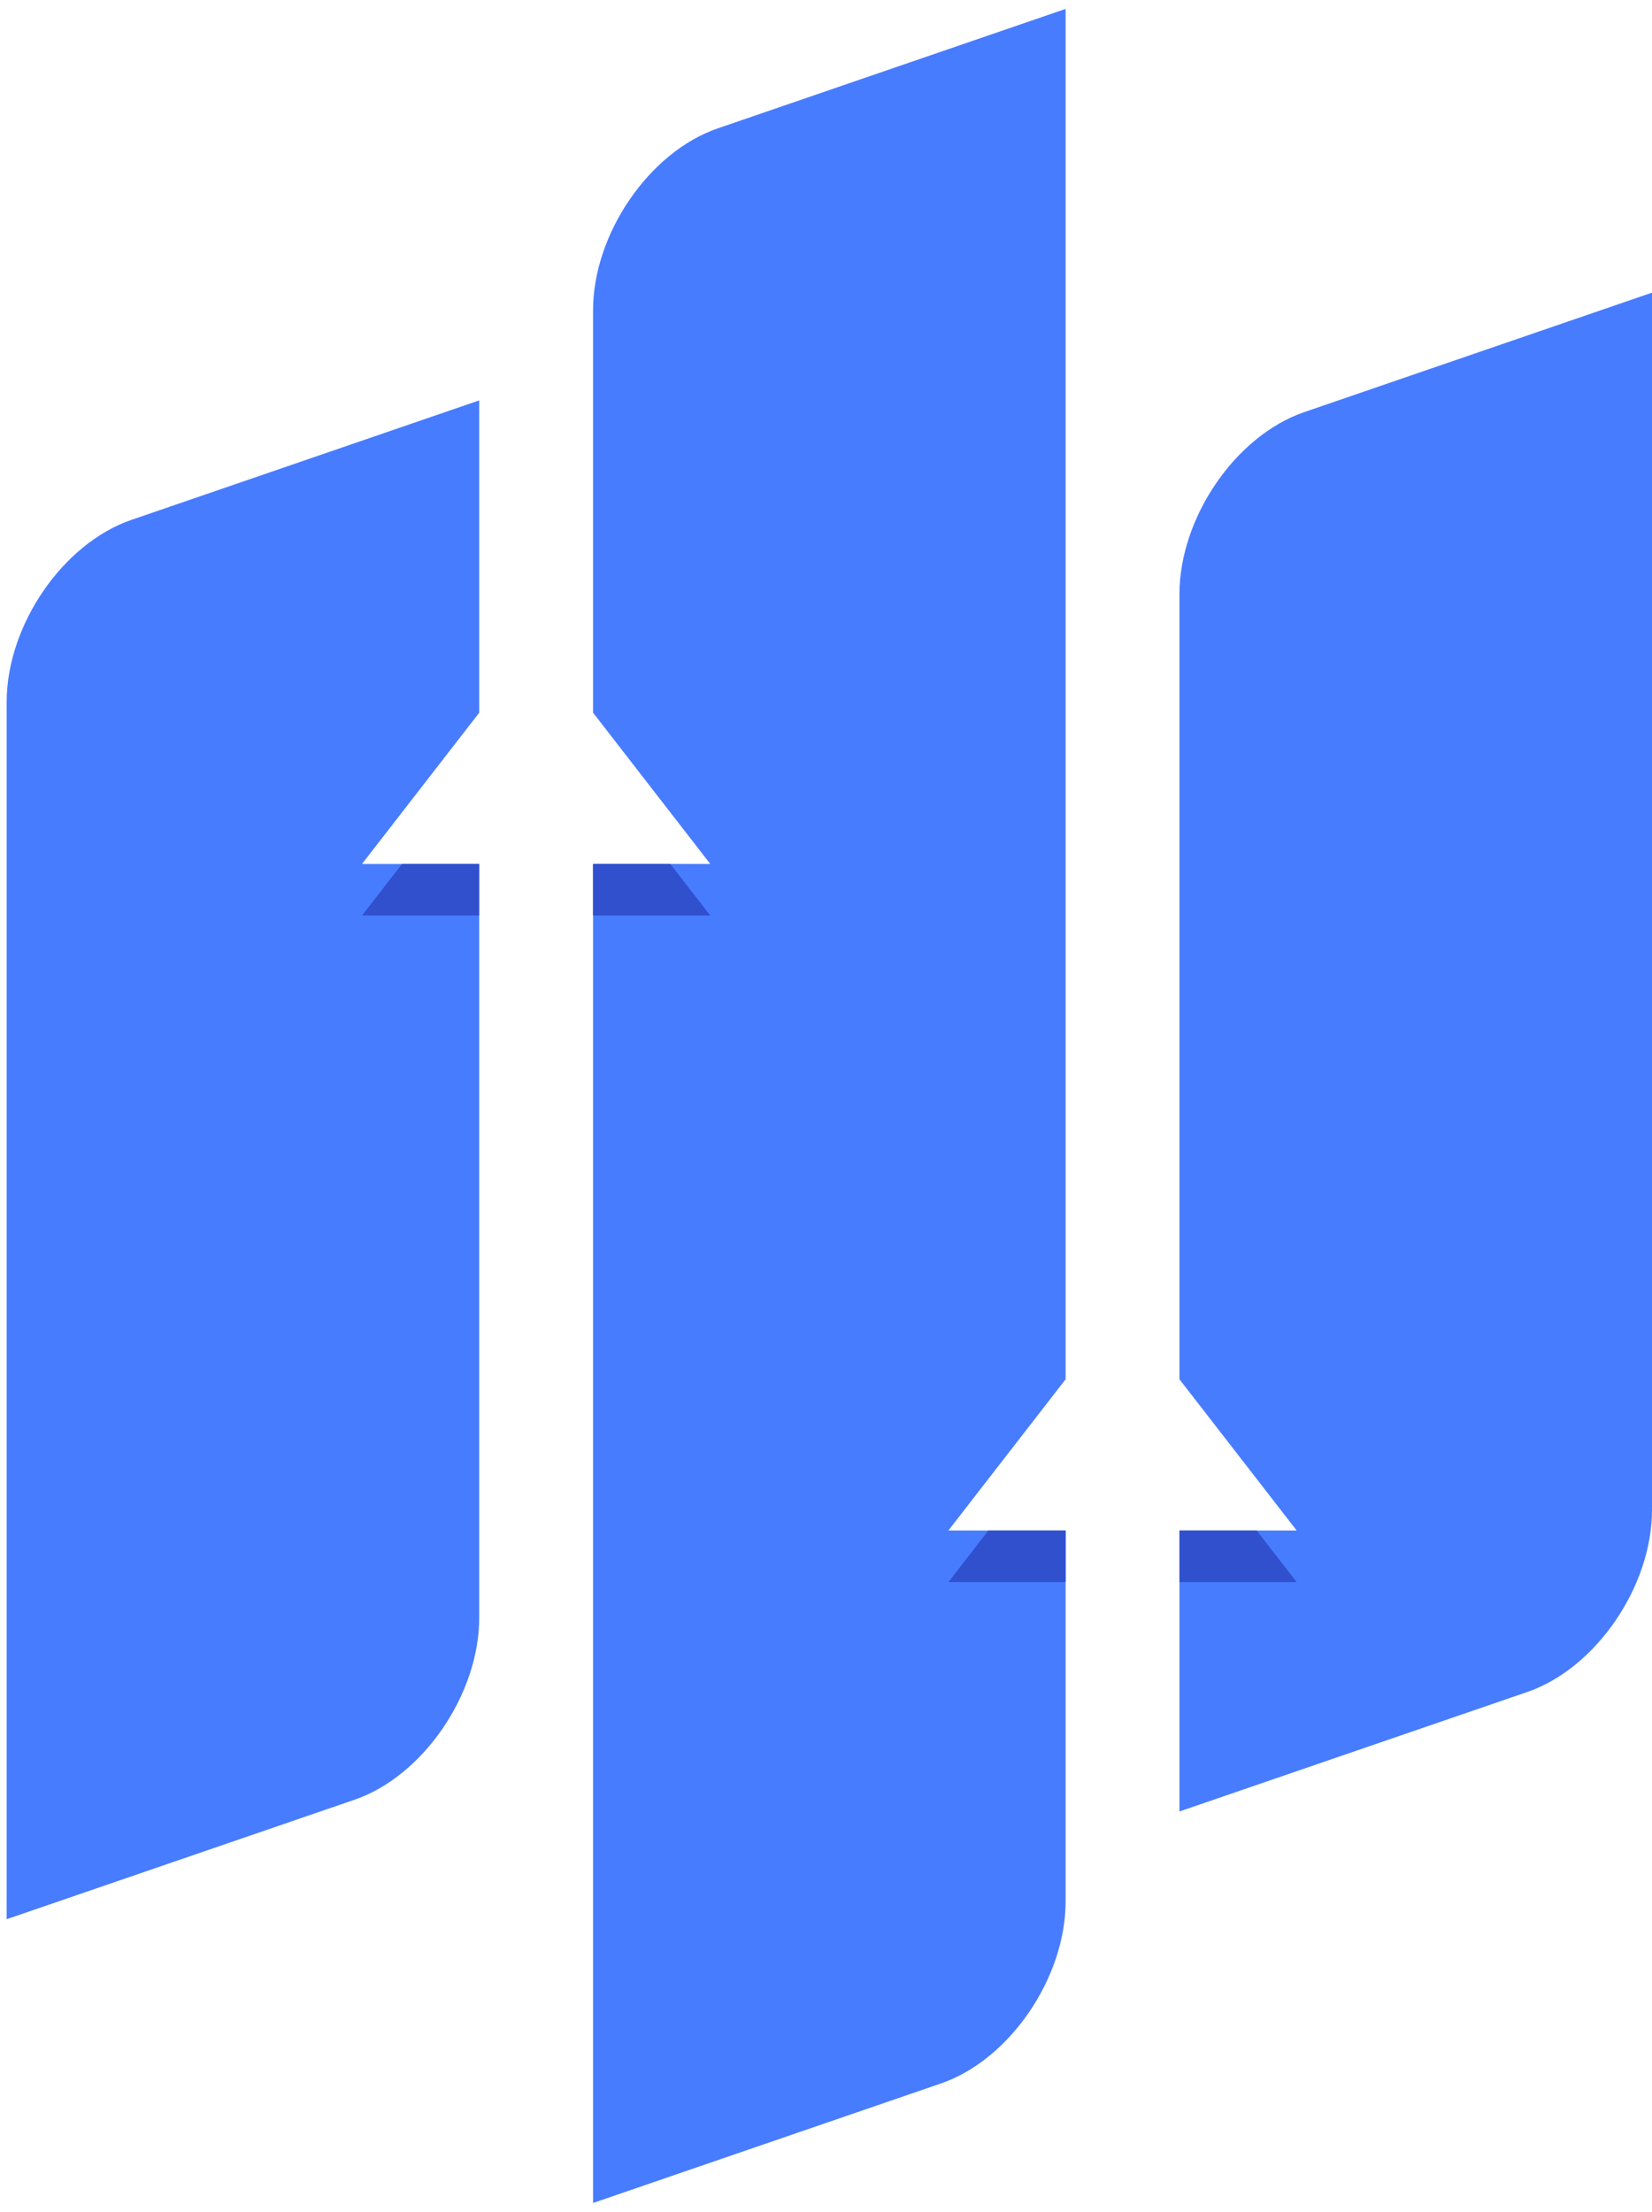
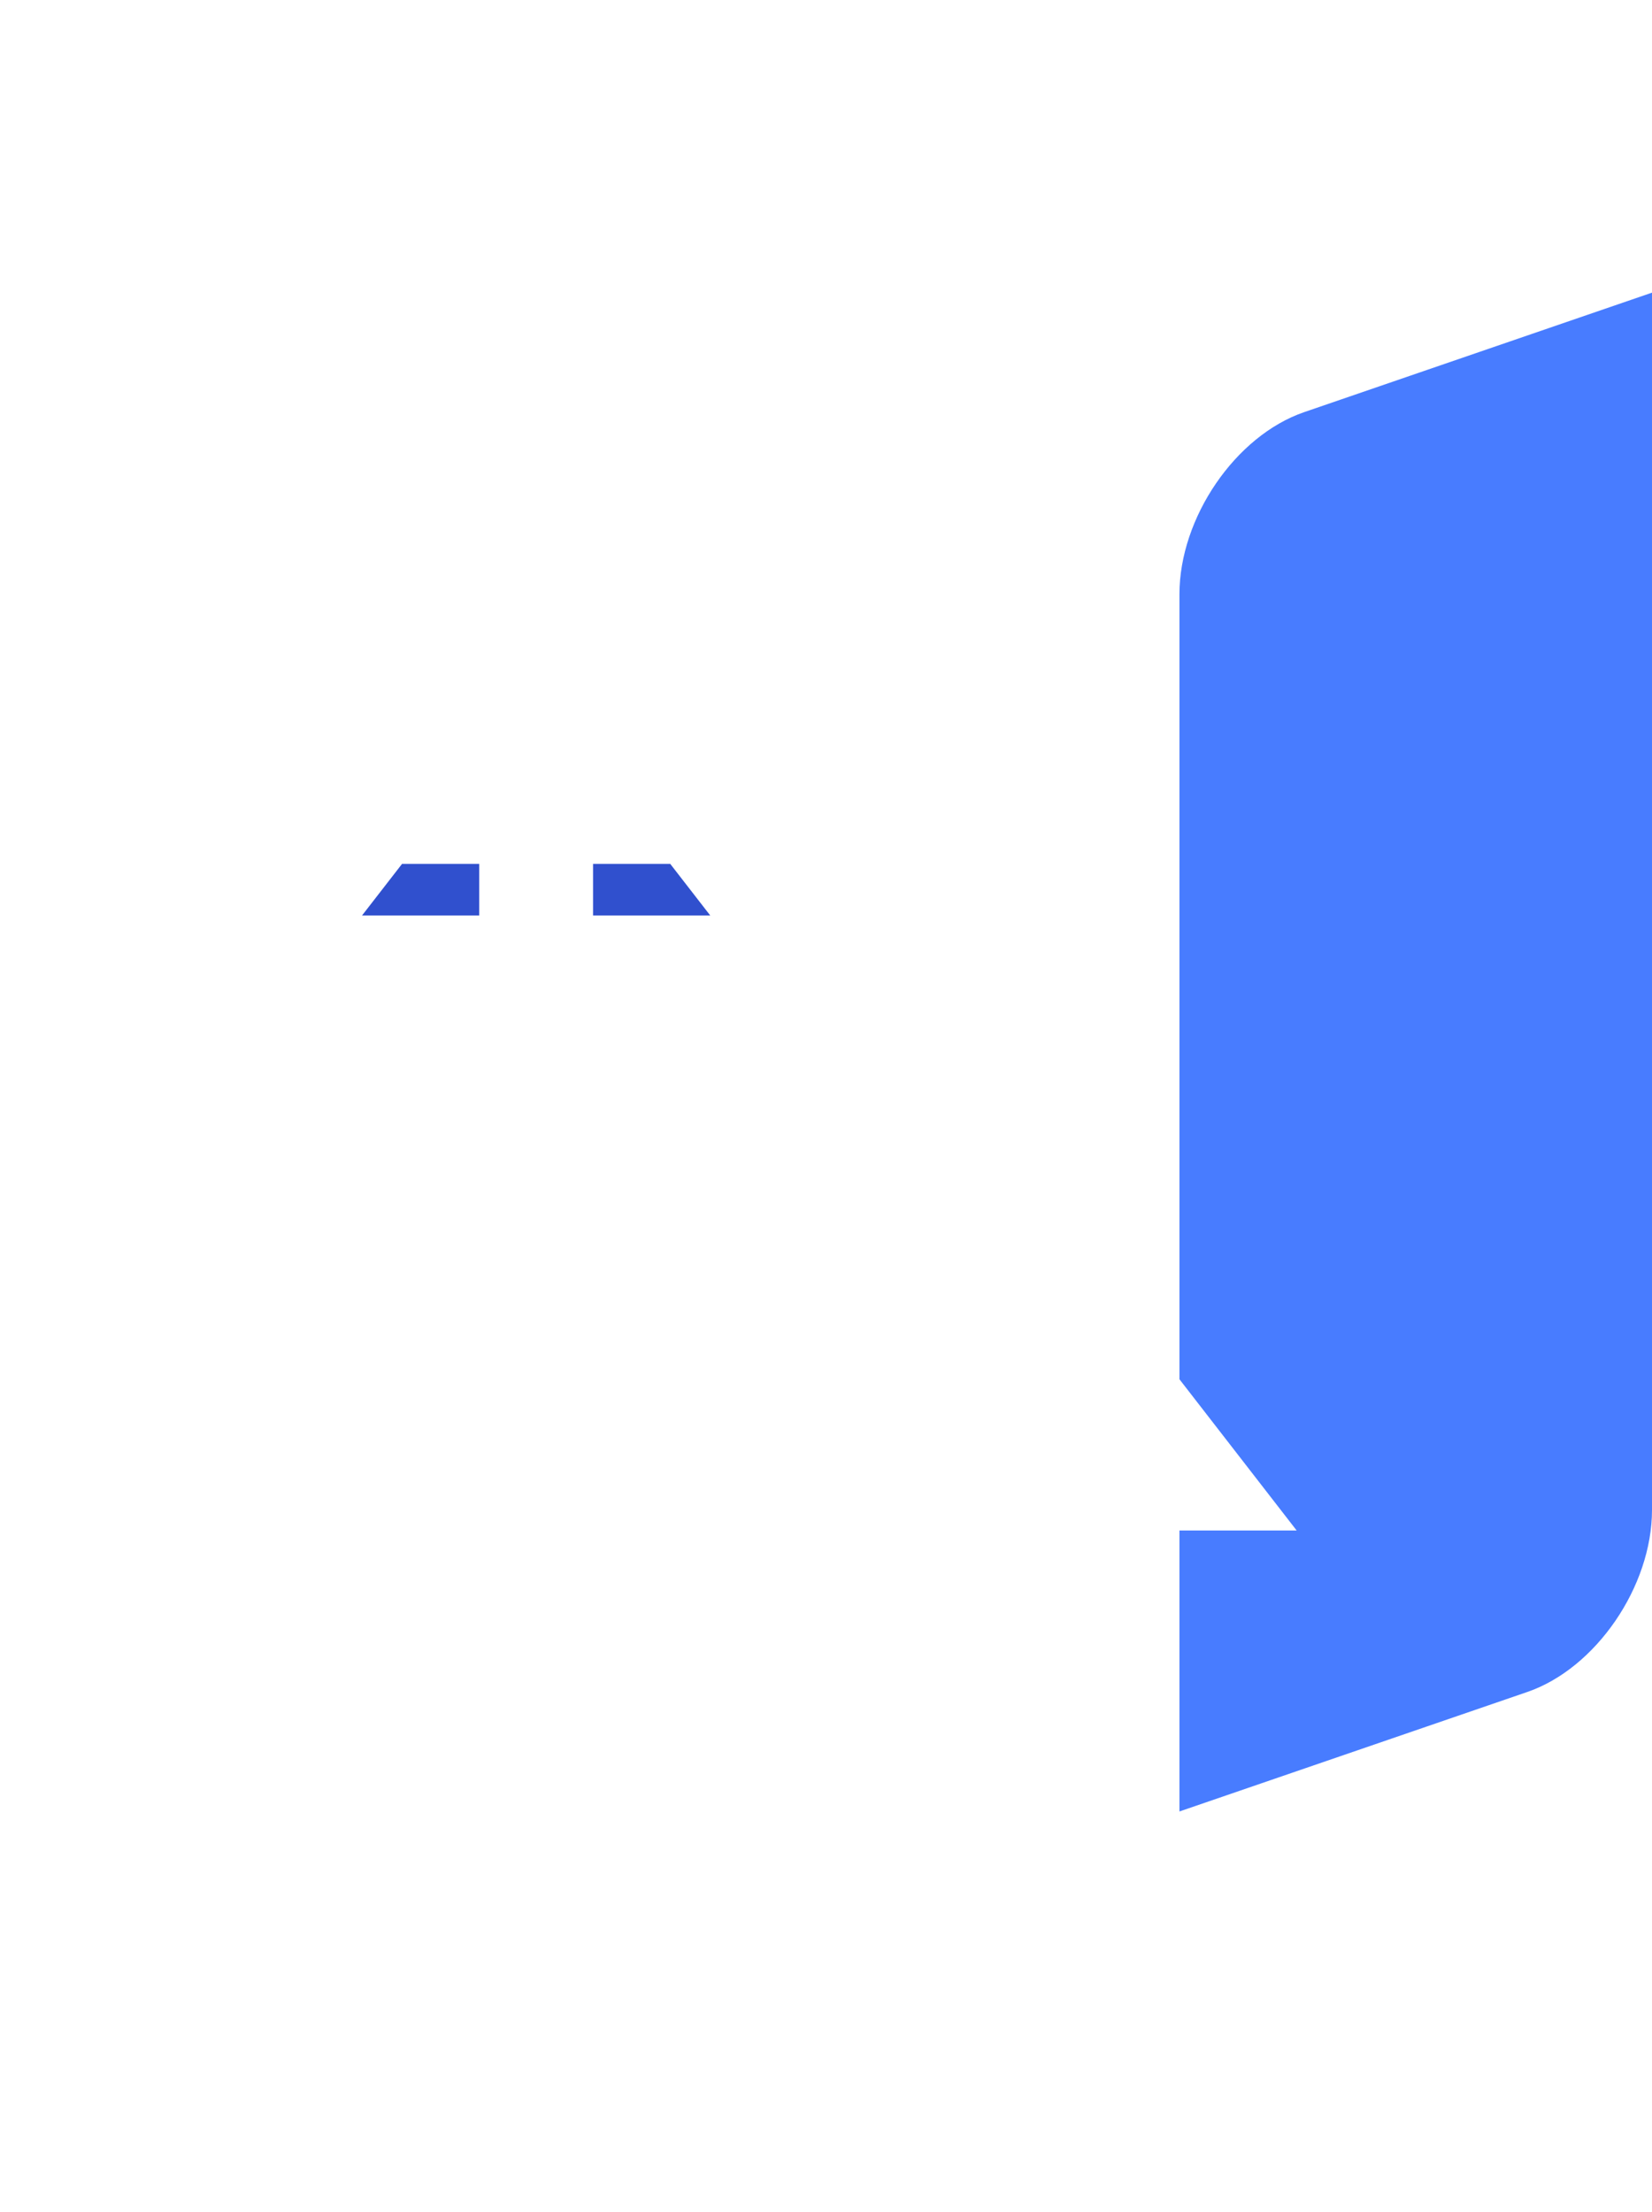
<svg xmlns="http://www.w3.org/2000/svg" width="124" height="166" viewBox="0 0 124 166" fill="none">
  <g style="mix-blend-mode:multiply">
-     <path d="M35.971 53.489L27.173 64.839H35.971V121.404C35.971 127.152 31.759 133.3 26.612 135.07L0.5 144.037V52.682C0.5 46.934 4.712 40.786 9.861 39.018L35.971 30.049V53.489Z" fill="#487CFF" />
    <path d="M124 21.963V113.319C124 119.067 119.789 125.214 114.639 126.984L88.53 135.951V114.864H97.328L88.53 103.514V44.596C88.53 38.848 92.742 32.7 97.889 30.932L124 21.963Z" fill="#487CFF" />
    <path d="M35.971 64.838V68.71H27.173L30.175 64.838H35.971Z" fill="#3050CE" />
-     <path d="M97.328 118.737H88.53V114.865H94.326L97.328 118.737Z" fill="#3050CE" />
-     <path d="M79.985 103.515L71.187 114.864H79.985V142.701C79.985 148.449 75.773 154.598 70.626 156.365L44.515 165.334V64.838H53.313L44.515 53.488V23.298C44.515 17.55 48.727 11.403 53.876 9.634L79.985 0.667V103.515Z" fill="#487CFF" />
    <path d="M53.313 68.71H44.515V64.838H50.311L53.313 68.71Z" fill="#3050CE" />
-     <path d="M79.985 114.865V118.737H71.187L74.189 114.865H79.985Z" fill="#3050CE" />
  </g>
</svg>